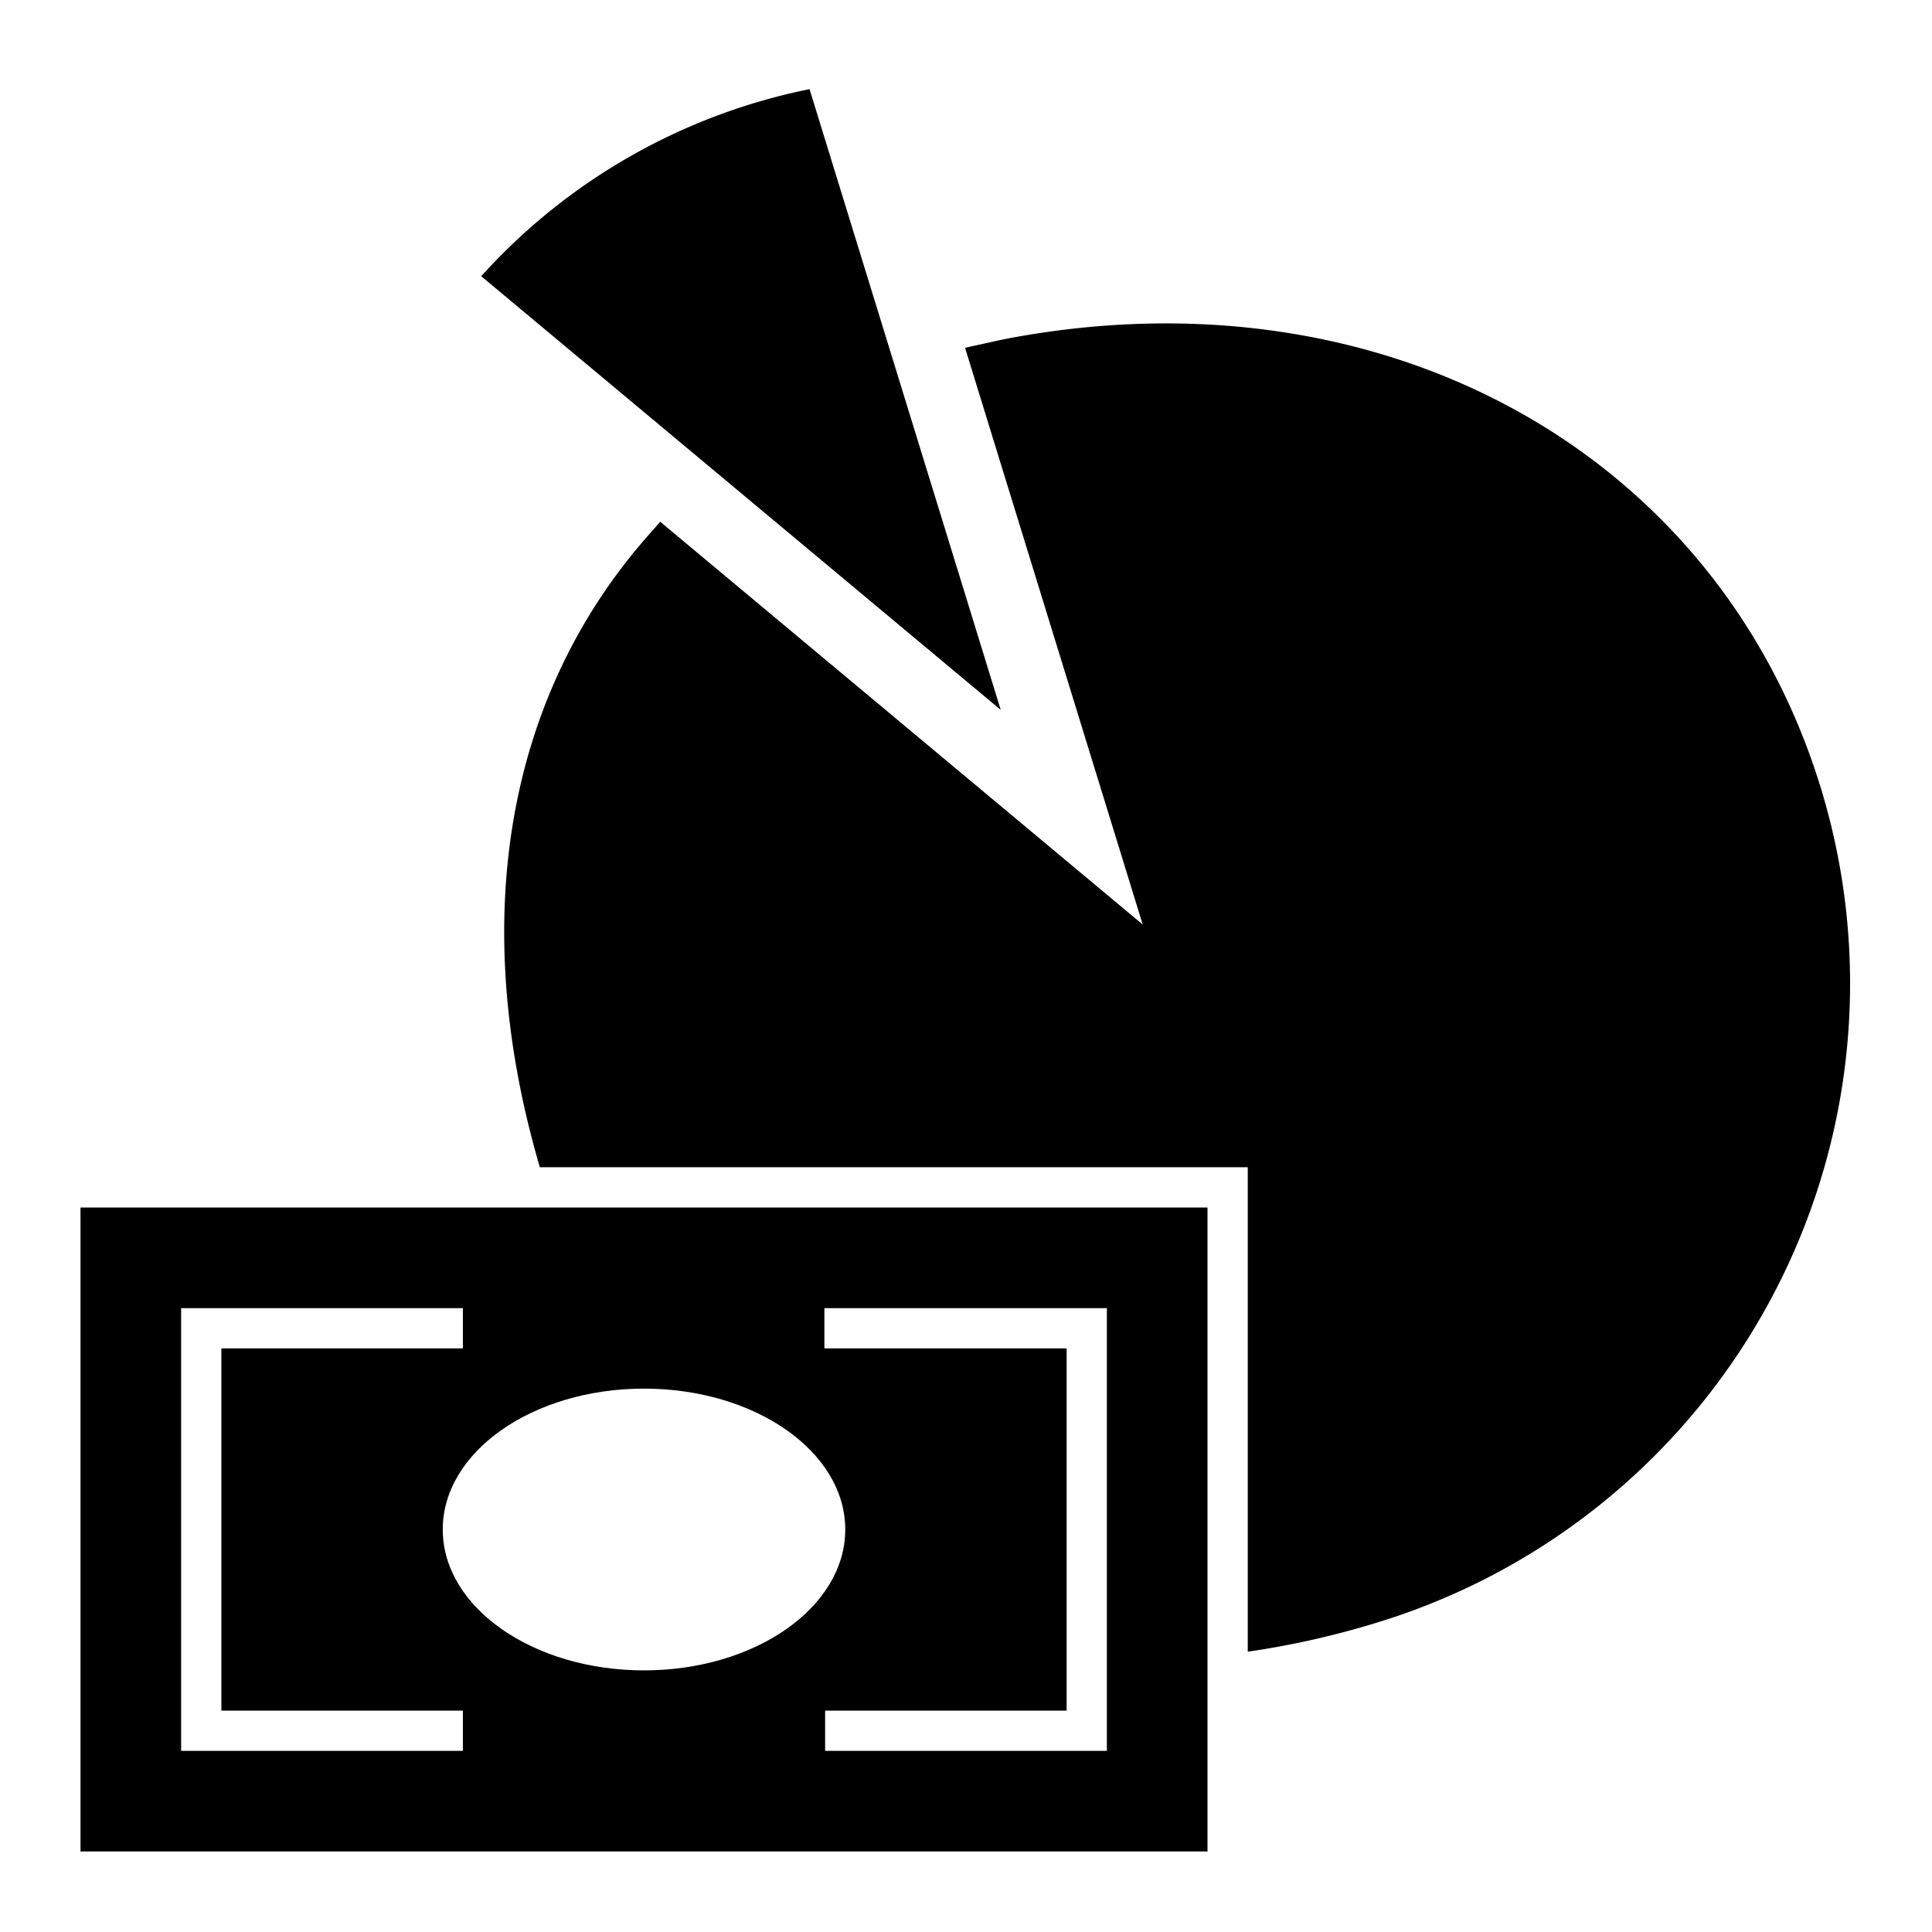
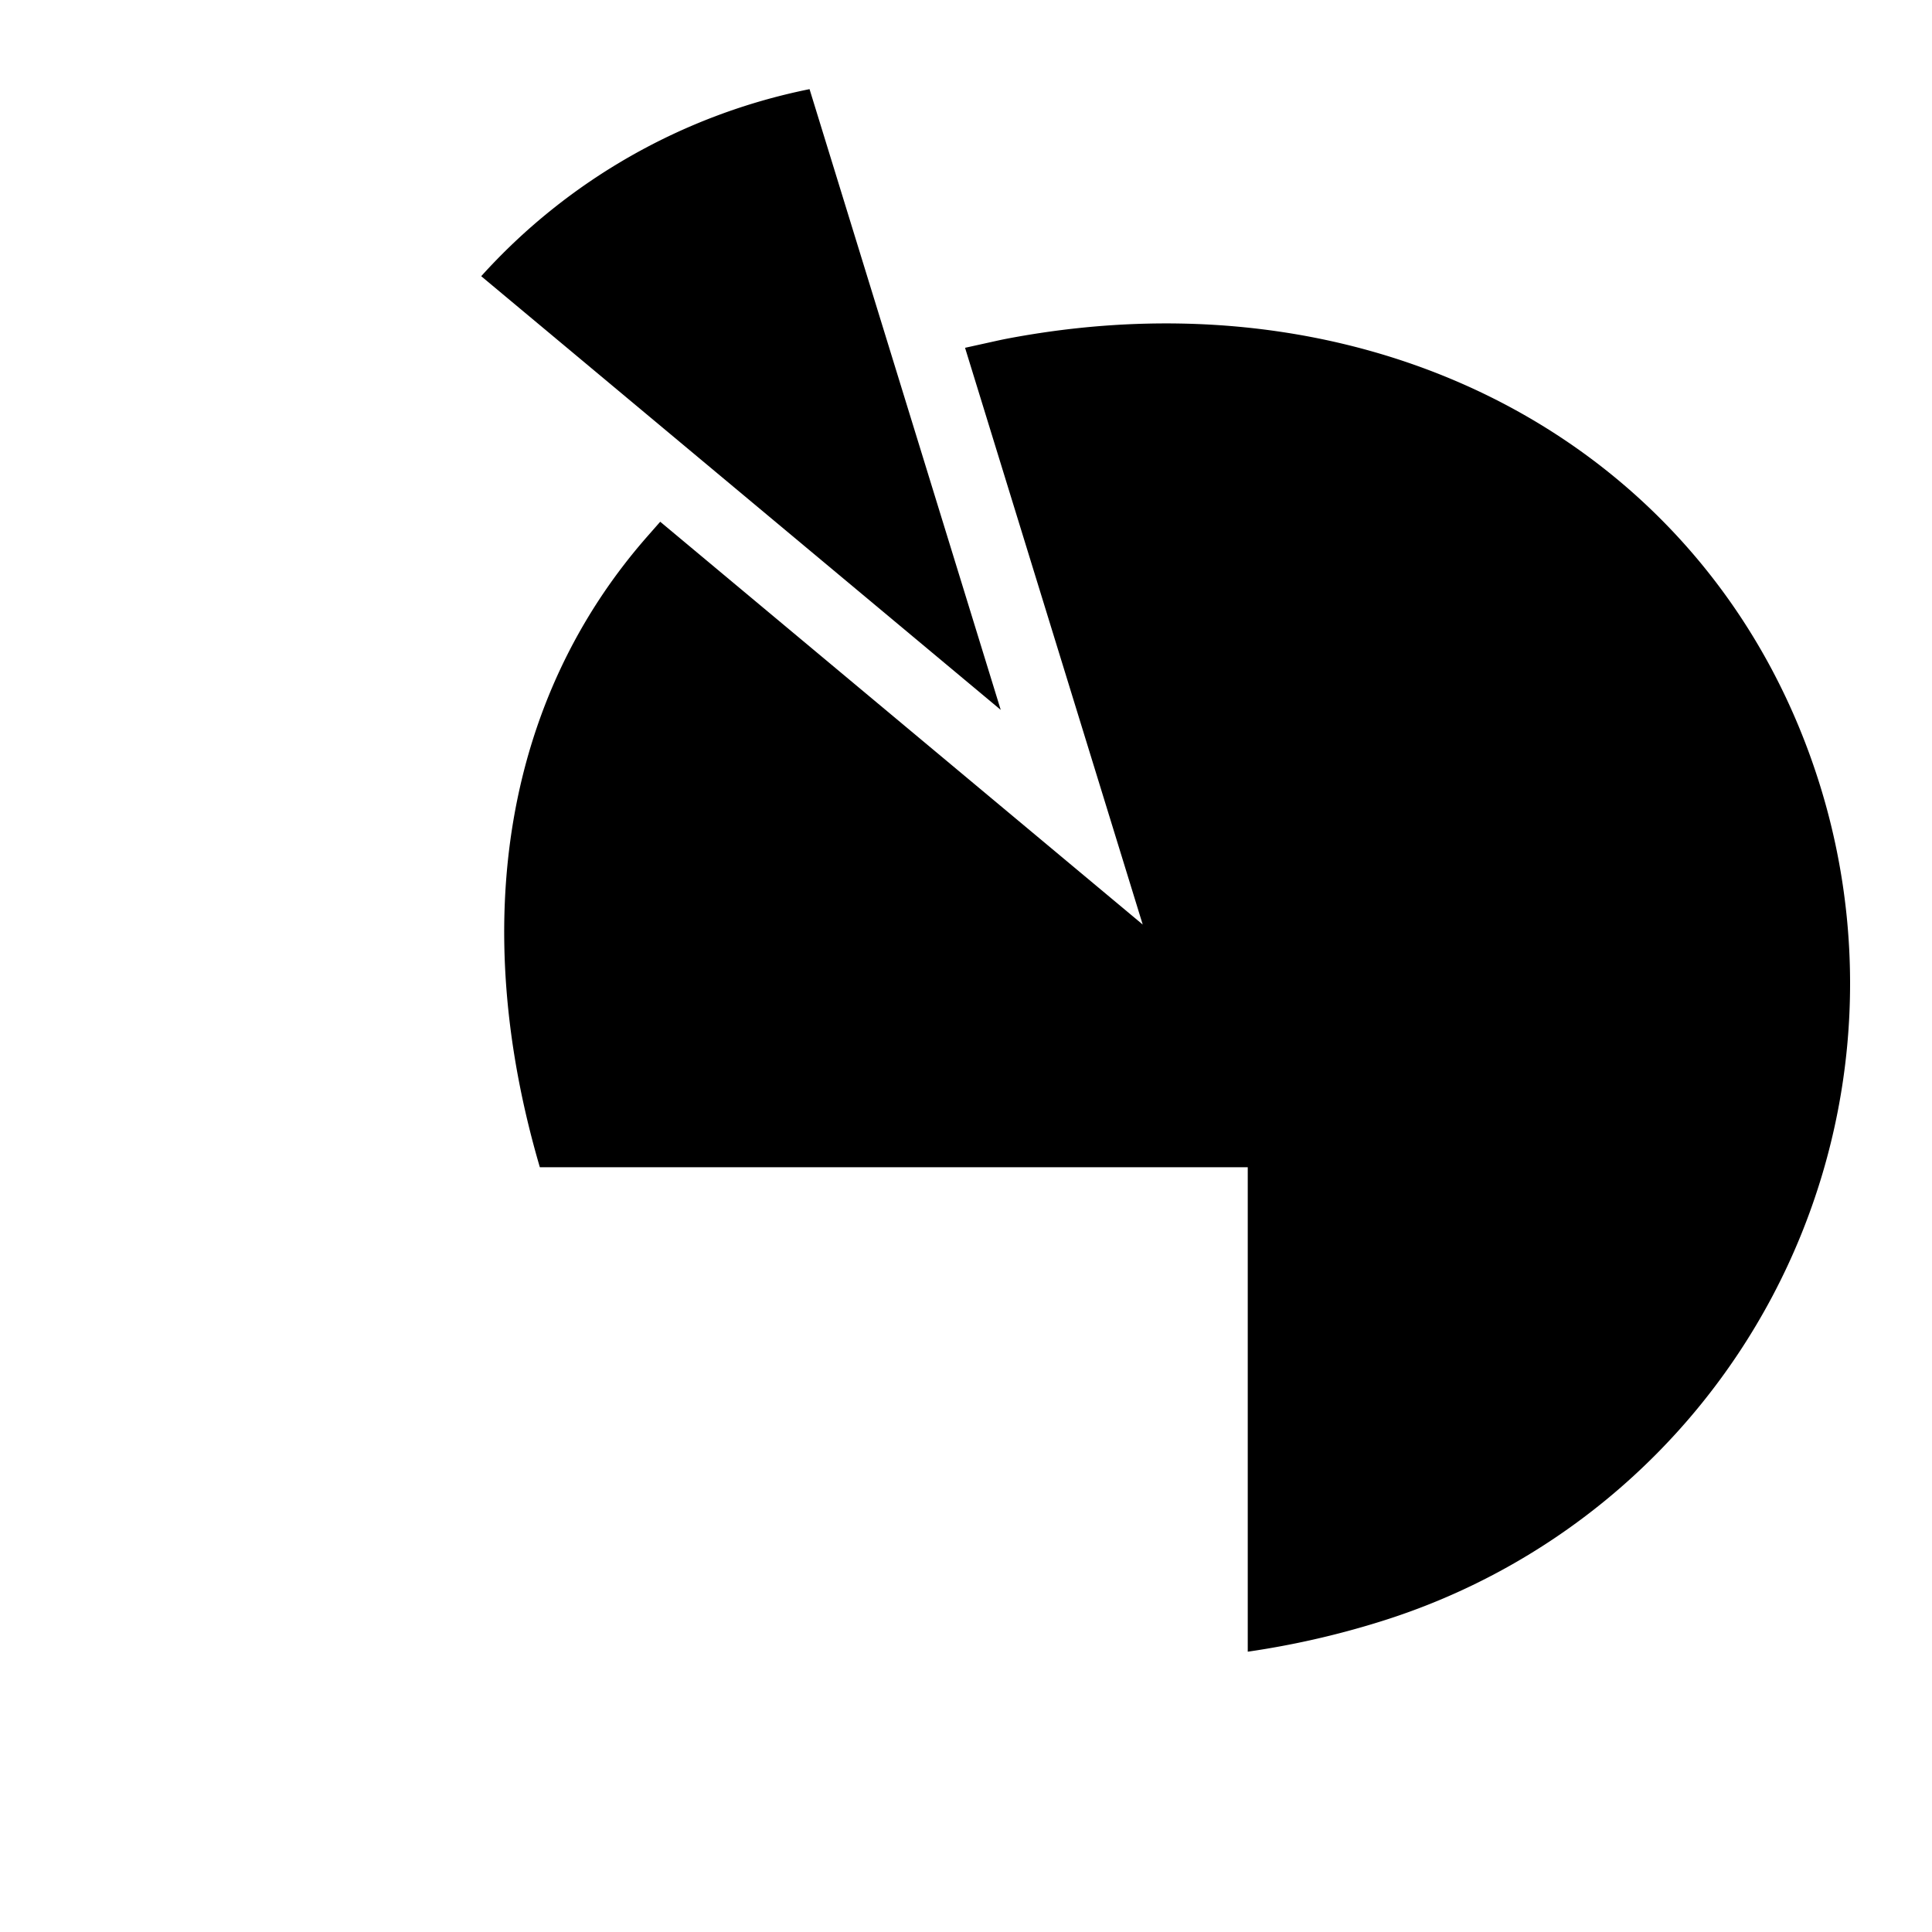
<svg xmlns="http://www.w3.org/2000/svg" viewBox="0 0 96 96" aria-hidden="true" focusable="false">
  <path d="M40.226 4.43l9.5 30.844-25.815-21.55A29.946 29.946 0 0140.226 4.43z" />
  <path d="M90.459 39.1C85.323 22.435 68.7 13.277 50.028 16.83c-.26.05-.518.108-.775.165l-1.3.287 8.828 28.658-23.975-20.015-.644.733C25.123 34.678 23.246 45.79 26.825 58H62v24.072c2.204-.32 4.38-.812 6.506-1.472a33.2 33.2 0 0021.953-41.5z" />
-   <path d="M4 60v32h56V60H4zm19 27H9V65h14v2H11v18h12v2zm9-4c-5.523 0-10-3.134-10-7s4.477-7 10-7 10 3.134 10 7-4.477 7-10 7zm23 4H41v-2h12V67H40.963v-2H55v22z" />
</svg>